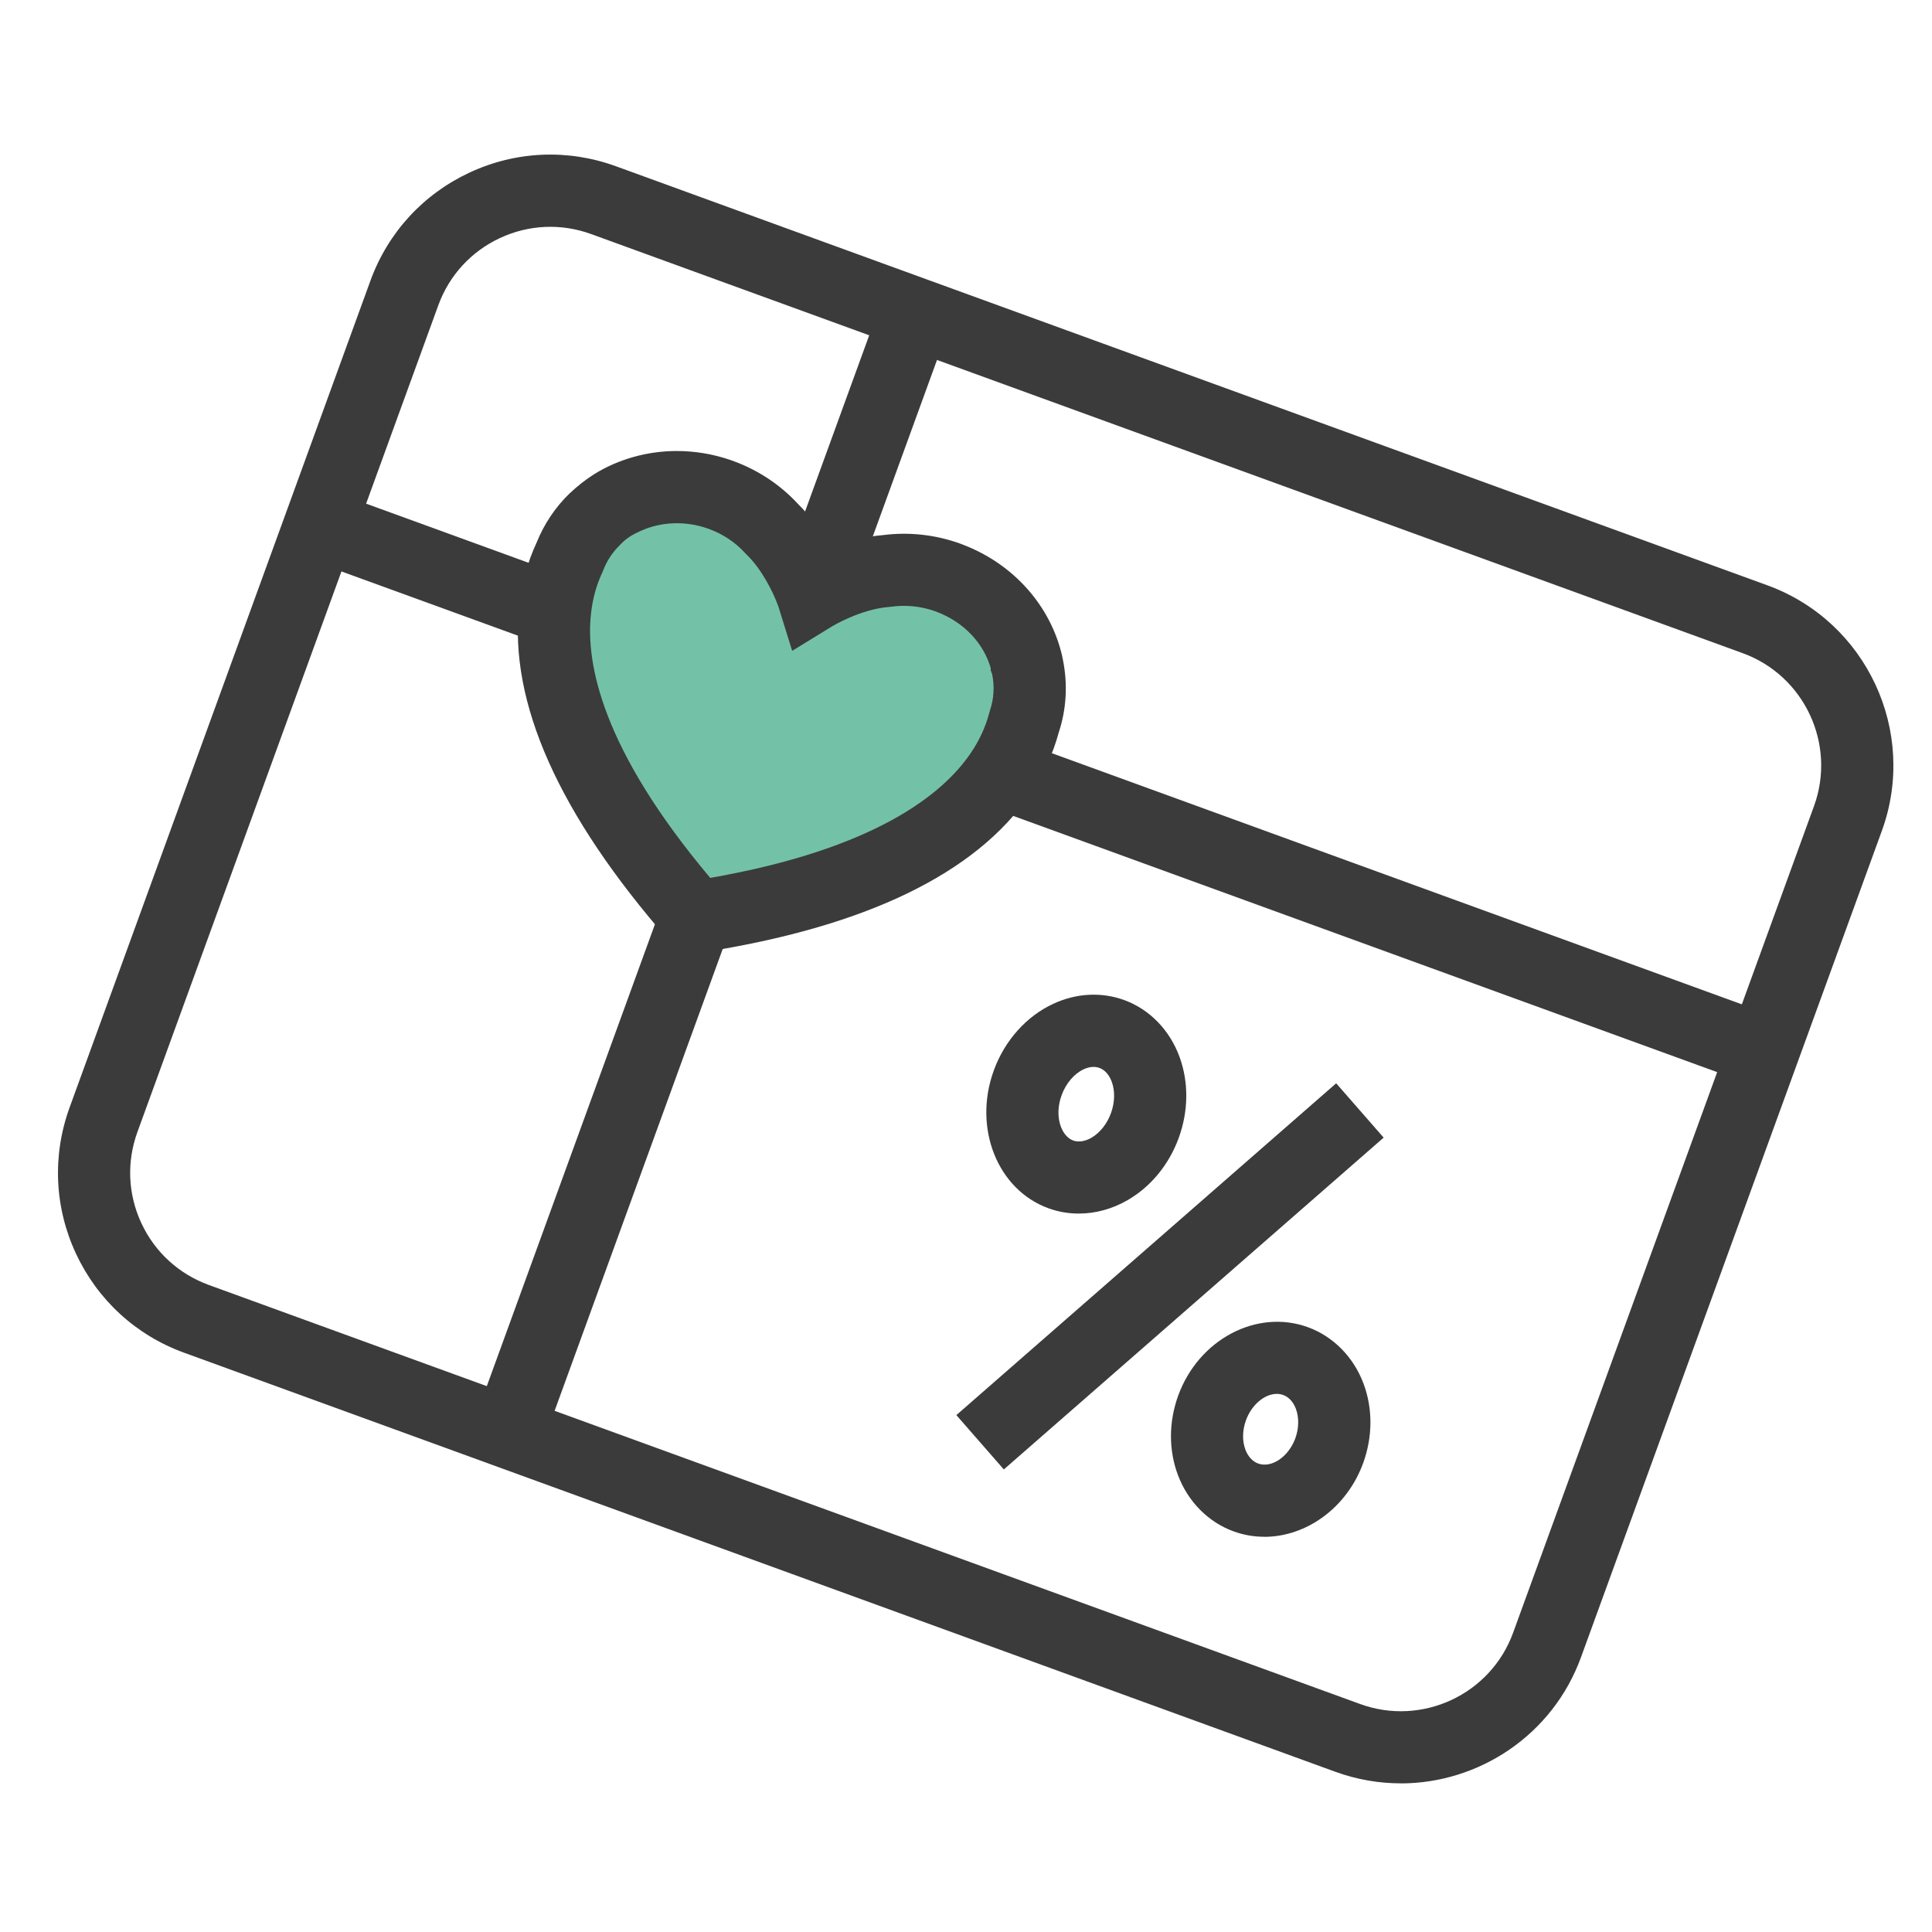
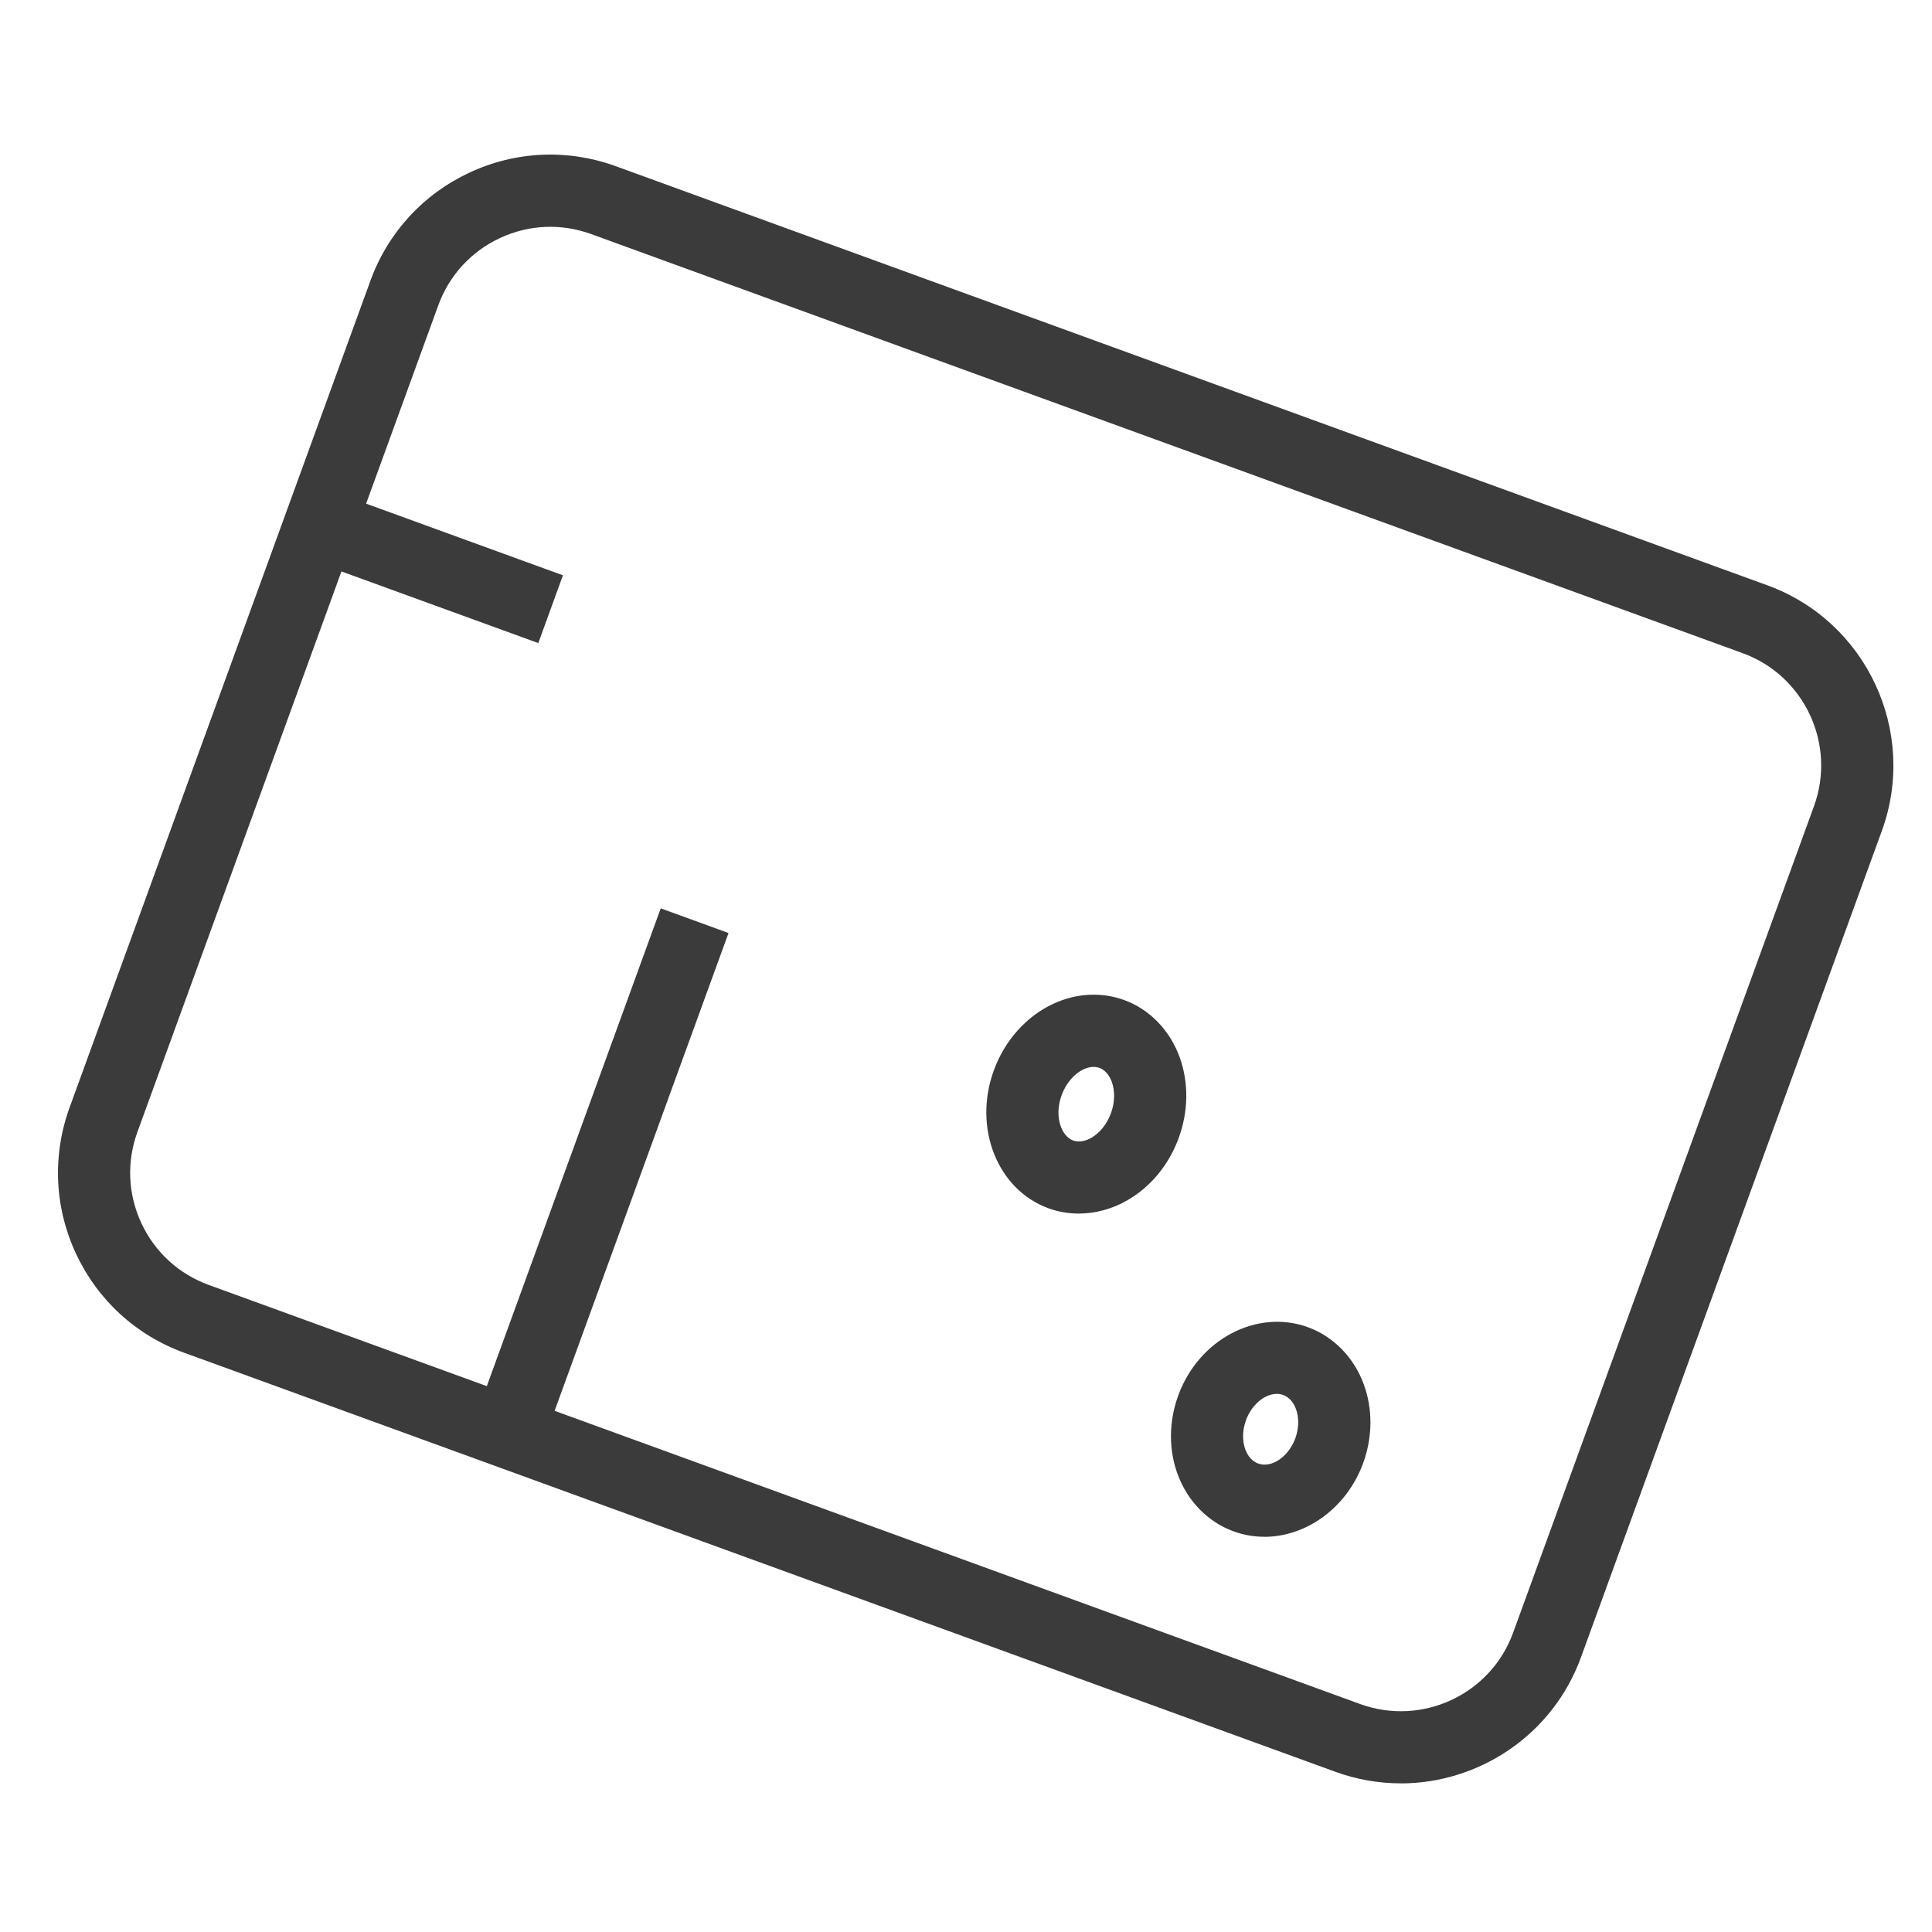
<svg xmlns="http://www.w3.org/2000/svg" width="100" height="100" viewBox="0 0 100 100" fill="none">
  <g clip-path="url(#clip0_189_2)">
-     <path d="M53.172 34.458C53.377 35.407 53.339 36.411 53.012 37.373C52.801 38.179 52.428 39.085 51.792 40.027C49.872 42.85 45.561 45.972 36.031 47.452C29.633 40.138 28.361 34.949 28.737 31.557C28.858 30.46 29.151 29.552 29.499 28.819C29.869 27.869 30.482 27.073 31.251 26.477C31.295 26.443 31.323 26.42 31.334 26.41C31.334 26.41 31.335 26.409 31.336 26.407L31.339 26.404C32.371 25.637 33.668 25.213 35.03 25.213C35.755 25.213 36.504 25.334 37.235 25.588C37.235 25.588 37.256 25.594 37.264 25.596C37.282 25.601 37.297 25.607 37.315 25.617C38.37 25.998 39.266 26.615 39.956 27.377C41.209 28.589 41.878 30.293 42.035 30.733C42.061 30.803 42.074 30.839 42.074 30.839C42.074 30.839 43.911 29.688 45.921 29.549C46.941 29.41 48.022 29.511 49.077 29.894C49.095 29.902 49.11 29.91 49.128 29.915C49.139 29.92 49.157 29.928 49.157 29.928C51.241 30.718 52.695 32.424 53.151 34.344V34.349C53.156 34.367 53.161 34.401 53.174 34.458H53.172Z" fill="#73C2A7" />
    <path d="M55.838 62.814C55.303 62.814 54.77 62.724 54.265 62.539C51.622 61.574 50.356 58.375 51.439 55.405C52 53.863 53.12 52.605 54.512 51.959C55.704 51.403 57.009 51.333 58.188 51.763C59.505 52.242 60.553 53.323 61.06 54.725C61.531 56.03 61.515 57.51 61.014 58.889C60.512 60.272 59.575 61.417 58.373 62.114C57.575 62.578 56.7 62.814 55.838 62.814ZM56.605 55.222C56.407 55.222 56.226 55.284 56.09 55.346C55.598 55.575 55.171 56.076 54.95 56.686C54.546 57.793 54.94 58.81 55.544 59.031C55.923 59.167 56.304 59 56.497 58.887C56.934 58.632 57.302 58.169 57.503 57.618C57.704 57.067 57.719 56.475 57.547 55.999C57.469 55.788 57.284 55.412 56.906 55.276C56.803 55.237 56.7 55.224 56.602 55.224L56.605 55.222Z" fill="#3B3B3B" />
    <path d="M65.44 79.543C64.907 79.543 64.372 79.453 63.85 79.263C62.54 78.787 61.49 77.726 60.972 76.355C60.483 75.063 60.489 73.598 60.983 72.237C62.043 69.323 65.054 67.735 67.695 68.695C69.005 69.171 70.055 70.232 70.572 71.606C71.059 72.898 71.053 74.36 70.559 75.724C69.707 78.061 67.602 79.546 65.44 79.546V79.543ZM66.084 72.147C65.463 72.147 64.787 72.7 64.491 73.513C64.303 74.028 64.292 74.584 64.462 75.034C64.54 75.24 64.73 75.611 65.124 75.752C65.816 76.002 66.696 75.405 67.046 74.445C67.234 73.928 67.244 73.372 67.075 72.921C66.979 72.669 66.789 72.34 66.416 72.203C66.308 72.165 66.197 72.147 66.084 72.147Z" fill="#3B3B3B" />
-     <path d="M69.16 56.071L49.501 73.246L51.958 76.058L71.617 58.883L69.16 56.071Z" fill="#3B3B3B" />
    <path d="M72.503 92.306C71.38 92.306 70.238 92.114 69.123 91.709L9.527 70.016C7.038 69.11 5.054 67.29 3.934 64.892C2.815 62.493 2.699 59.801 3.605 57.315L14.8 26.549L18.311 27.825L7.113 58.591C6.549 60.141 6.621 61.819 7.319 63.314C8.016 64.809 9.254 65.942 10.804 66.508L70.403 88.201C73.602 89.365 77.156 87.71 78.319 84.508L93.893 41.723C95.056 38.522 93.398 34.97 90.199 33.807L46.748 17.994L30.6 12.116C29.051 11.552 27.373 11.624 25.878 12.321C24.382 13.019 23.247 14.257 22.684 15.809L18.311 27.825L14.8 26.549L19.173 14.53C20.079 12.041 21.899 10.054 24.3 8.934C26.699 7.815 29.391 7.699 31.88 8.605L48.027 14.483L91.478 30.296C96.613 32.164 99.272 37.865 97.406 43L81.83 85.785C80.365 89.805 76.554 92.306 72.503 92.309V92.306Z" fill="#3B3B3B" />
    <path d="M27.862 33.286L15.917 28.939L16.556 27.189L16.553 25.318H16.883L17.197 25.431L29.138 29.778L27.862 33.286Z" fill="#3B3B3B" />
-     <path d="M52.933 38.436L51.656 41.945L90.637 56.133L91.914 52.624L52.933 38.436Z" fill="#3B3B3B" />
    <path d="M34.199 47.016L24.557 73.505L28.067 74.782L37.708 48.293L34.199 47.016Z" fill="#3B3B3B" />
-     <path d="M45.63 15.596L40.365 30.061L43.875 31.338L49.139 16.873L45.63 15.596Z" fill="#3B3B3B" />
-     <path d="M35.297 49.454L34.62 48.68C28.927 42.171 26.323 36.342 26.876 31.349C27.005 30.185 27.308 29.084 27.779 28.075C28.16 27.128 28.734 26.268 29.465 25.555C29.934 25.12 30.281 24.847 30.76 24.539C32.013 23.764 33.506 23.344 35.027 23.344C35.974 23.344 36.911 23.501 37.817 23.813C37.835 23.818 37.85 23.823 37.863 23.828C37.902 23.841 37.951 23.859 38.007 23.882C39.268 24.348 40.403 25.107 41.299 26.08C42.02 26.788 42.576 27.611 42.982 28.34C43.76 28.044 44.714 27.774 45.731 27.694C47.059 27.524 48.436 27.678 49.712 28.142L49.885 28.209C52.461 29.207 54.358 31.336 54.968 33.914L55.017 34.156C55.272 35.412 55.2 36.707 54.801 37.911C54.505 39.013 54.013 40.078 53.336 41.077C50.523 45.218 44.797 47.982 36.314 49.3L35.297 49.457V49.454ZM32.023 28.276C31.679 28.626 31.413 29.032 31.233 29.495L31.182 29.619C30.873 30.268 30.675 30.988 30.59 31.76C30.302 34.349 31.169 38.792 36.762 45.44C45.26 43.952 48.786 41.129 50.245 38.98C50.696 38.316 51.017 37.615 51.203 36.903L51.241 36.771C51.444 36.172 51.483 35.52 51.352 34.887L51.28 34.7V34.581C50.904 33.279 49.882 32.206 48.508 31.678C48.49 31.67 48.472 31.665 48.454 31.657C48.433 31.65 48.413 31.642 48.392 31.634C47.674 31.382 46.905 31.3 46.169 31.4L46.05 31.413C44.55 31.518 43.072 32.419 43.057 32.427L41.003 33.688L40.288 31.39C40.005 30.605 39.415 29.454 38.656 28.718L38.571 28.631C38.066 28.072 37.41 27.637 36.679 27.372L36.62 27.352C35.488 26.955 34.232 27.002 33.205 27.462C32.662 27.697 32.358 27.905 32.026 28.276H32.023ZM49.959 28.245L49.97 28.25C49.97 28.25 49.965 28.247 49.959 28.245Z" fill="#3B3B3B" />
  </g>
  <defs>
    <clipPath id="clip0_189_2">
      <rect width="95" height="84.306" fill="white" transform="translate(3 8)" />
    </clipPath>
  </defs>
</svg>